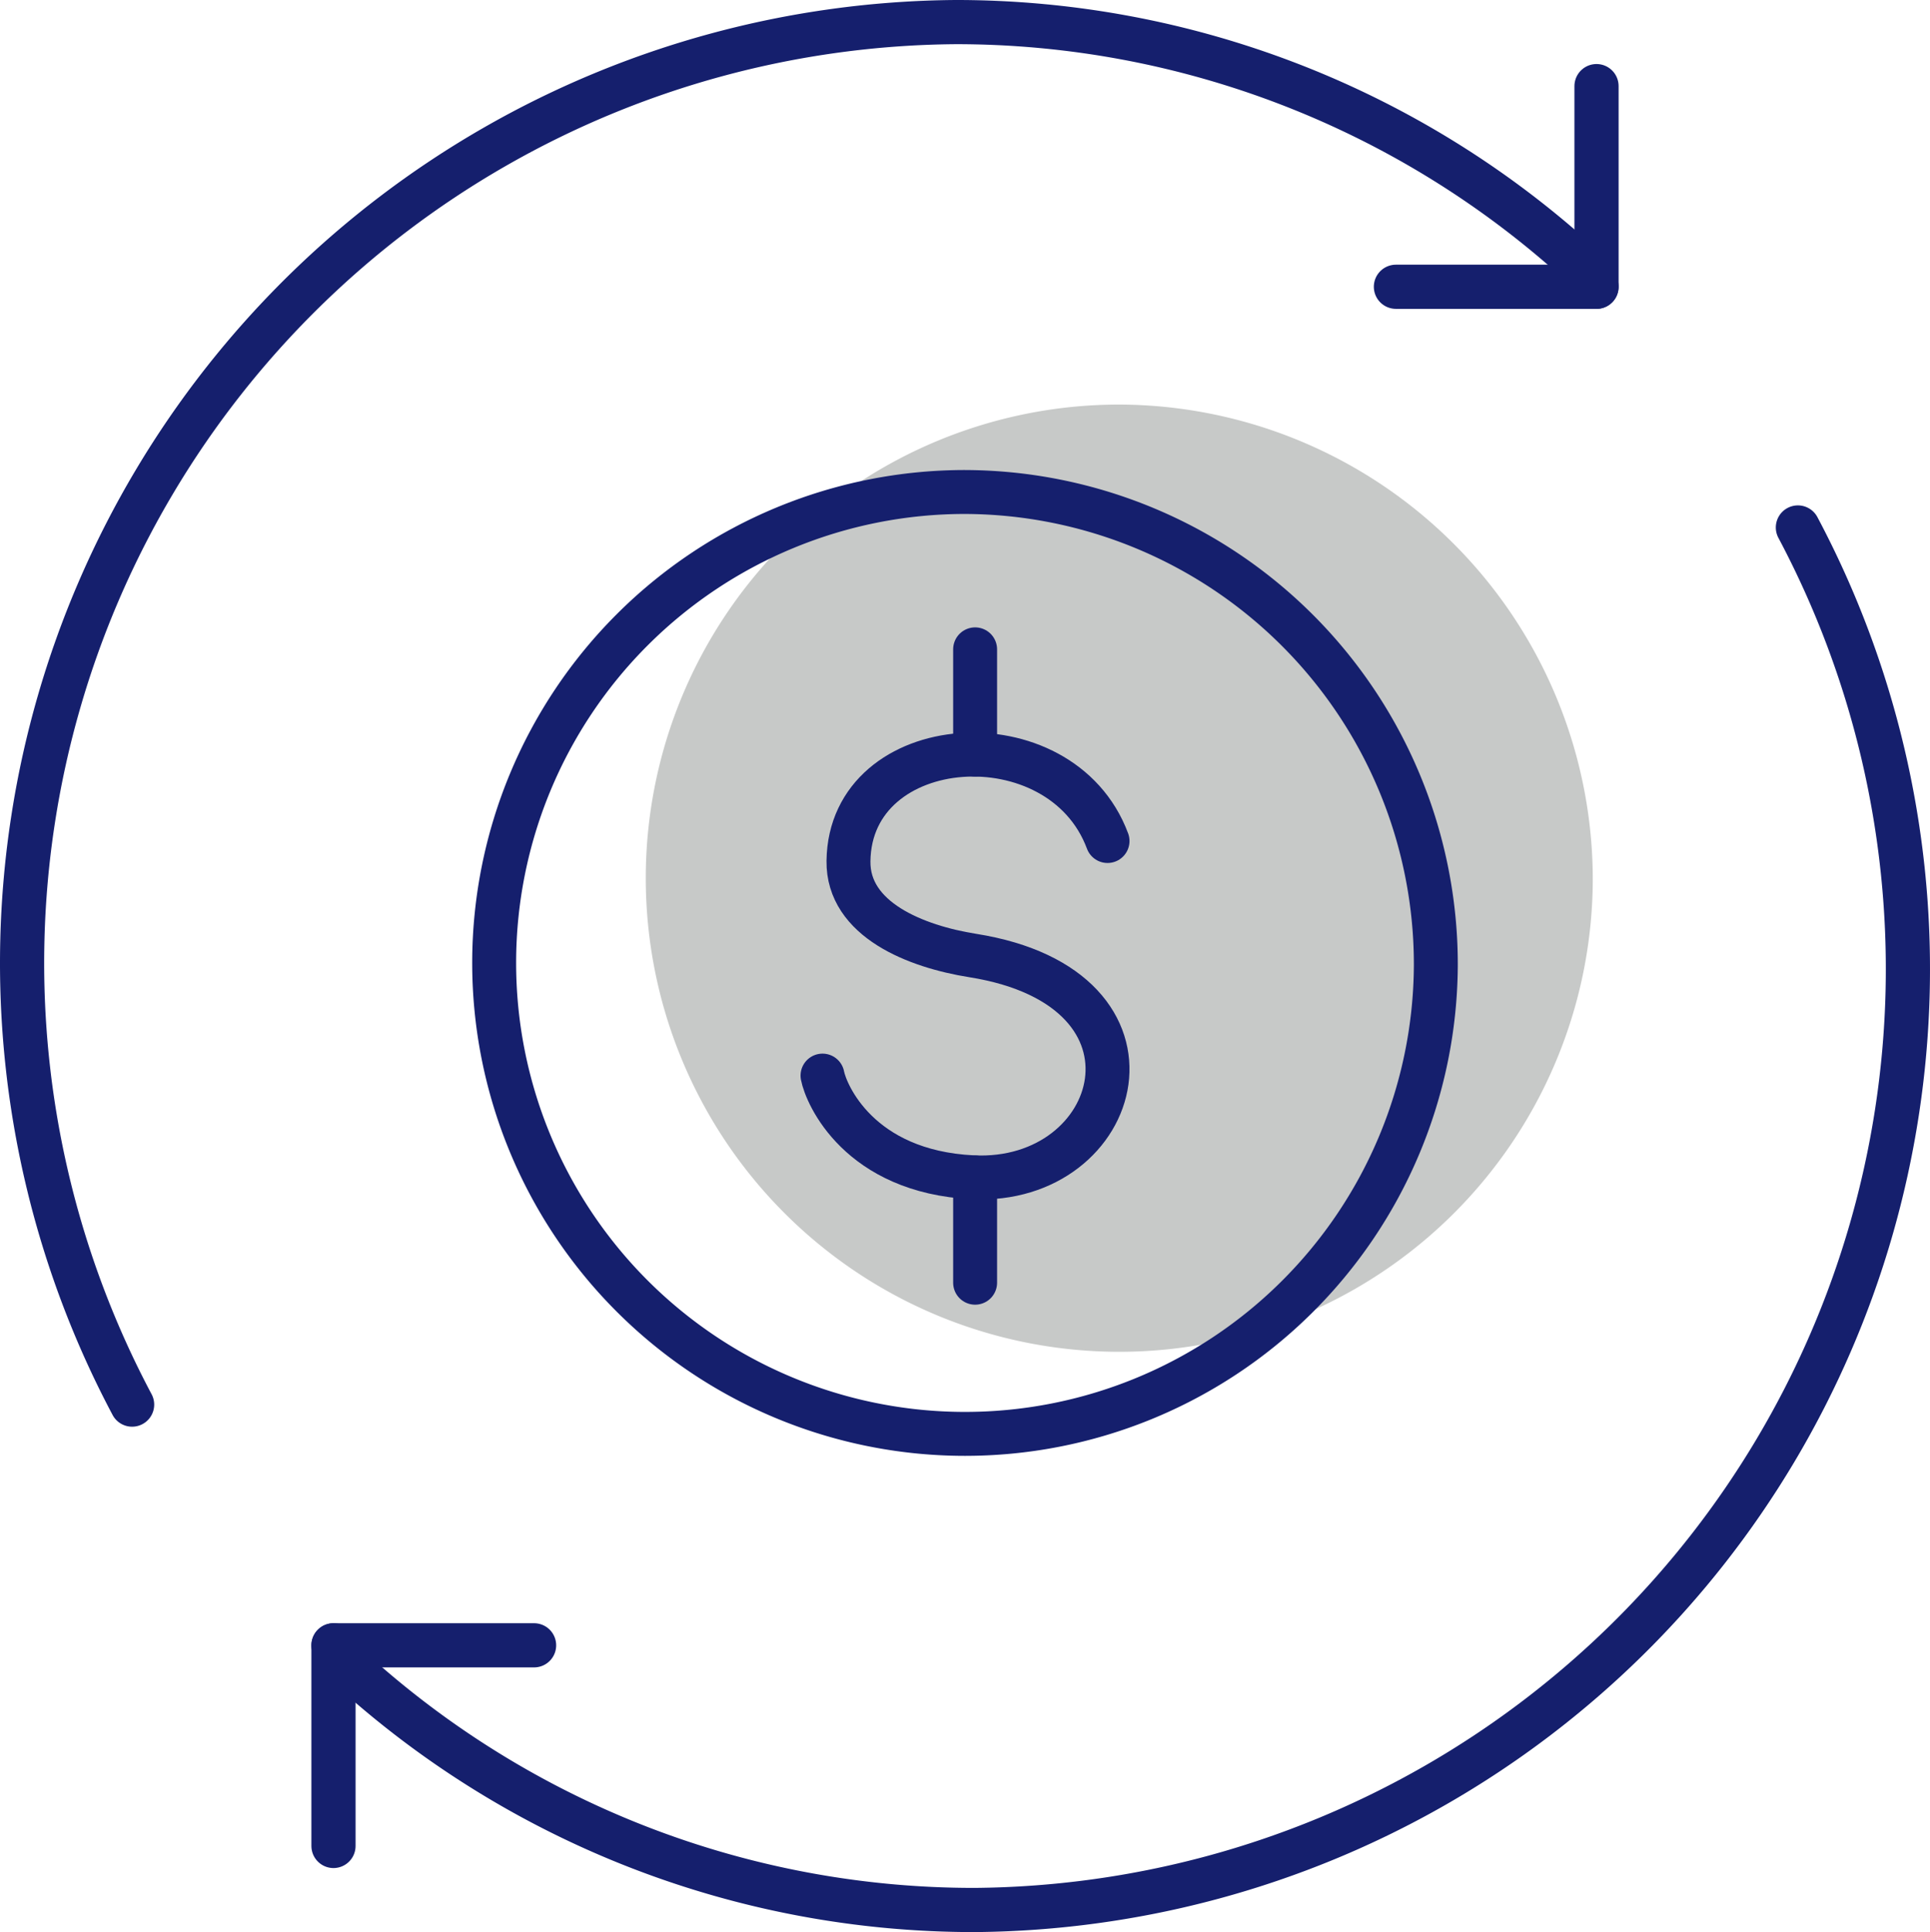
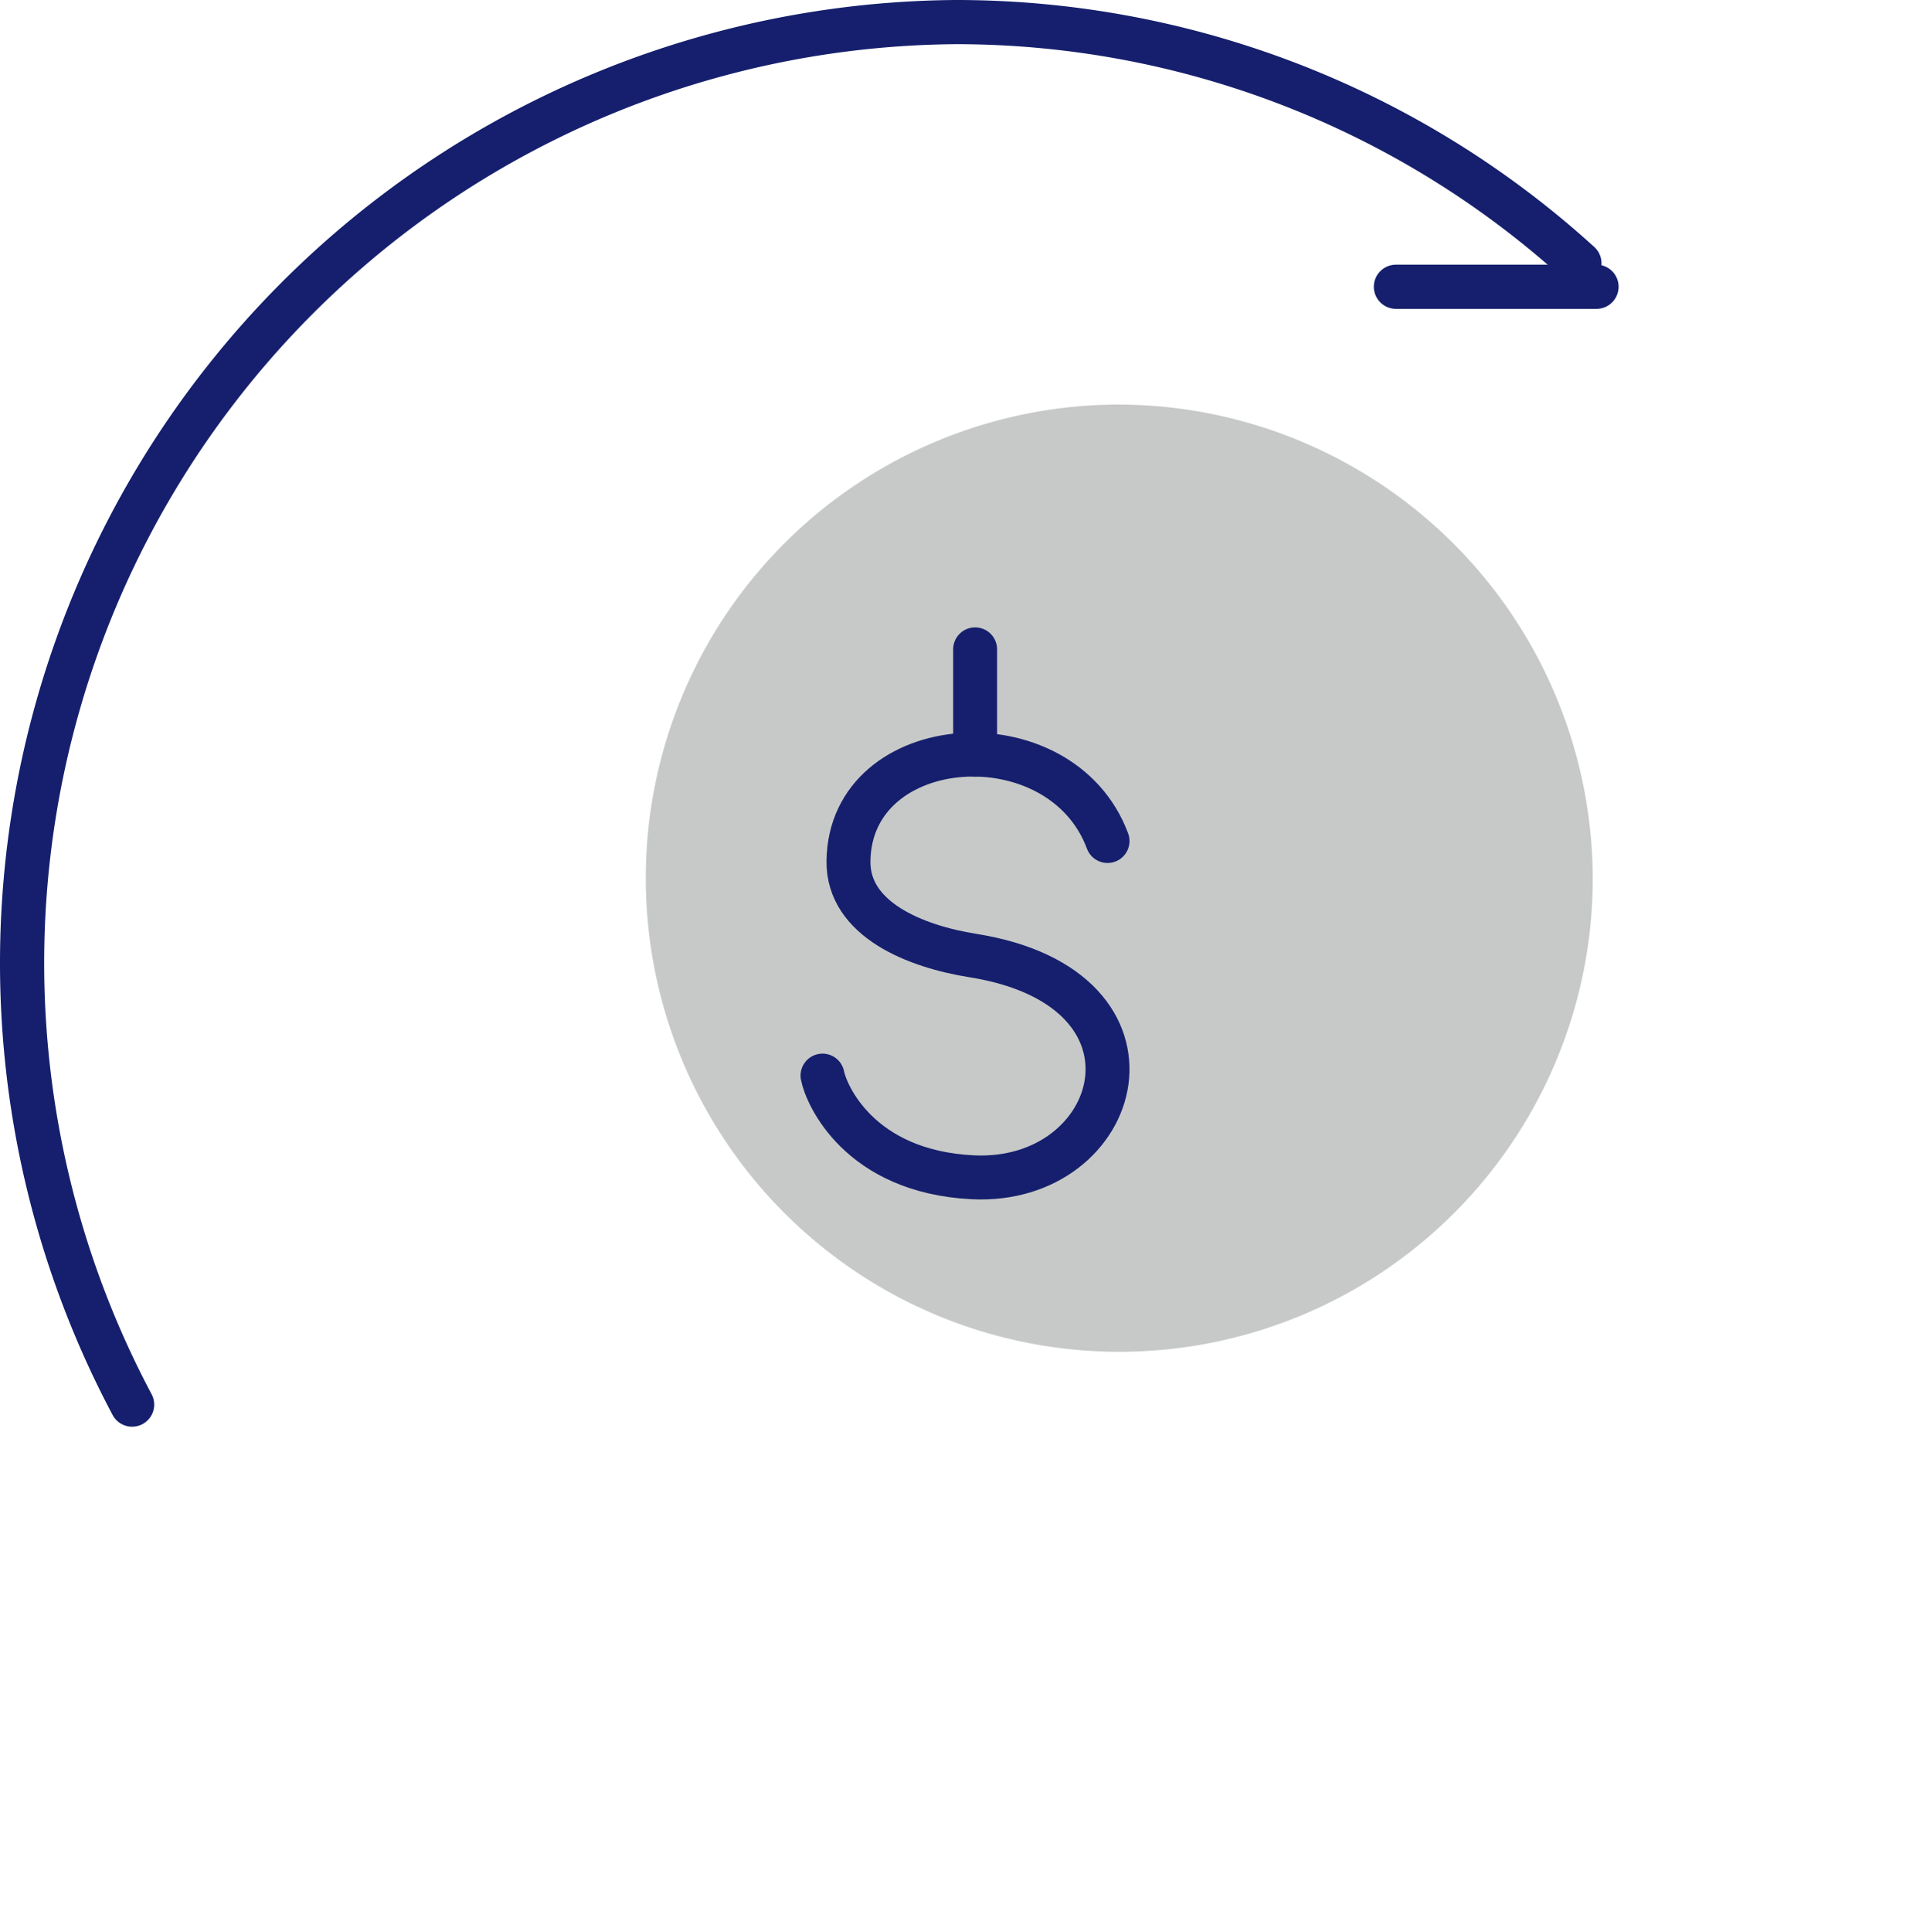
<svg xmlns="http://www.w3.org/2000/svg" id="Group_3436" data-name="Group 3436" width="109.237" height="109.329" viewBox="0 0 109.237 109.329">
  <defs>
    <clipPath id="clip-path">
      <rect id="Rectangle_4173" data-name="Rectangle 4173" width="109.237" height="109.329" transform="translate(0 0)" fill="none" />
    </clipPath>
  </defs>
  <g id="Group_3435" data-name="Group 3435" clip-path="url(#clip-path)">
    <path id="Path_21109" data-name="Path 21109" d="M90.15,49.869a26.8,26.8,0,1,1-26.8-26.976,26.887,26.887,0,0,1,26.8,26.976" fill="#c7c9c8" />
-     <path id="Path_21110" data-name="Path 21110" d="M81.267,54.665A26.649,26.649,0,1,1,54.619,27.84,26.737,26.737,0,0,1,81.267,54.665Z" fill="none" stroke="#151f6d" stroke-linecap="round" stroke-linejoin="round" stroke-width="2.486" />
+     <path id="Path_21110" data-name="Path 21110" d="M81.267,54.665Z" fill="none" stroke="#151f6d" stroke-linecap="round" stroke-linejoin="round" stroke-width="2.486" />
    <path id="Path_21111" data-name="Path 21111" d="M62.686,47.59c-2.645-7.1-14.575-6.254-14.663,1.138-.04,3.306,3.81,4.829,7.031,5.341,11.732,1.864,8.491,12.971,0,12.549-6.443-.32-8.3-4.706-8.5-5.754" fill="none" stroke="#151f6d" stroke-linecap="round" stroke-linejoin="round" stroke-width="2.486" />
    <line id="Line_472" data-name="Line 472" y2="5.956" transform="translate(55.191 36.744)" fill="none" stroke="#151f6d" stroke-linecap="round" stroke-linejoin="round" stroke-width="2.486" />
-     <line id="Line_473" data-name="Line 473" y2="5.955" transform="translate(55.191 66.629)" fill="none" stroke="#151f6d" stroke-linecap="round" stroke-linejoin="round" stroke-width="2.486" />
    <path id="Path_21112" data-name="Path 21112" d="M7.477,79.481A53.246,53.246,0,0,1,54.065,1.25,52.426,52.426,0,0,1,89.394,14.9" fill="none" stroke="#151f6d" stroke-linecap="round" stroke-linejoin="round" stroke-width="2.5" />
-     <line id="Line_474" data-name="Line 474" y2="11.354" transform="translate(90.362 4.873)" fill="none" stroke="#151f6d" stroke-linecap="round" stroke-linejoin="round" stroke-width="2.5" />
    <line id="Line_475" data-name="Line 475" x2="11.354" transform="translate(79.008 16.227)" fill="none" stroke="#151f6d" stroke-linecap="round" stroke-linejoin="round" stroke-width="2.5" />
-     <path id="Path_21113" data-name="Path 21113" d="M101.76,29.848a53.246,53.246,0,0,1-46.588,78.231A52.426,52.426,0,0,1,19.843,94.432" fill="none" stroke="#151f6d" stroke-linecap="round" stroke-linejoin="round" stroke-width="2.5" />
-     <line id="Line_476" data-name="Line 476" y1="11.354" transform="translate(18.875 93.102)" fill="none" stroke="#151f6d" stroke-linecap="round" stroke-linejoin="round" stroke-width="2.5" />
-     <line id="Line_477" data-name="Line 477" x1="11.354" transform="translate(18.875 93.102)" fill="none" stroke="#151f6d" stroke-linecap="round" stroke-linejoin="round" stroke-width="2.5" />
  </g>
</svg>